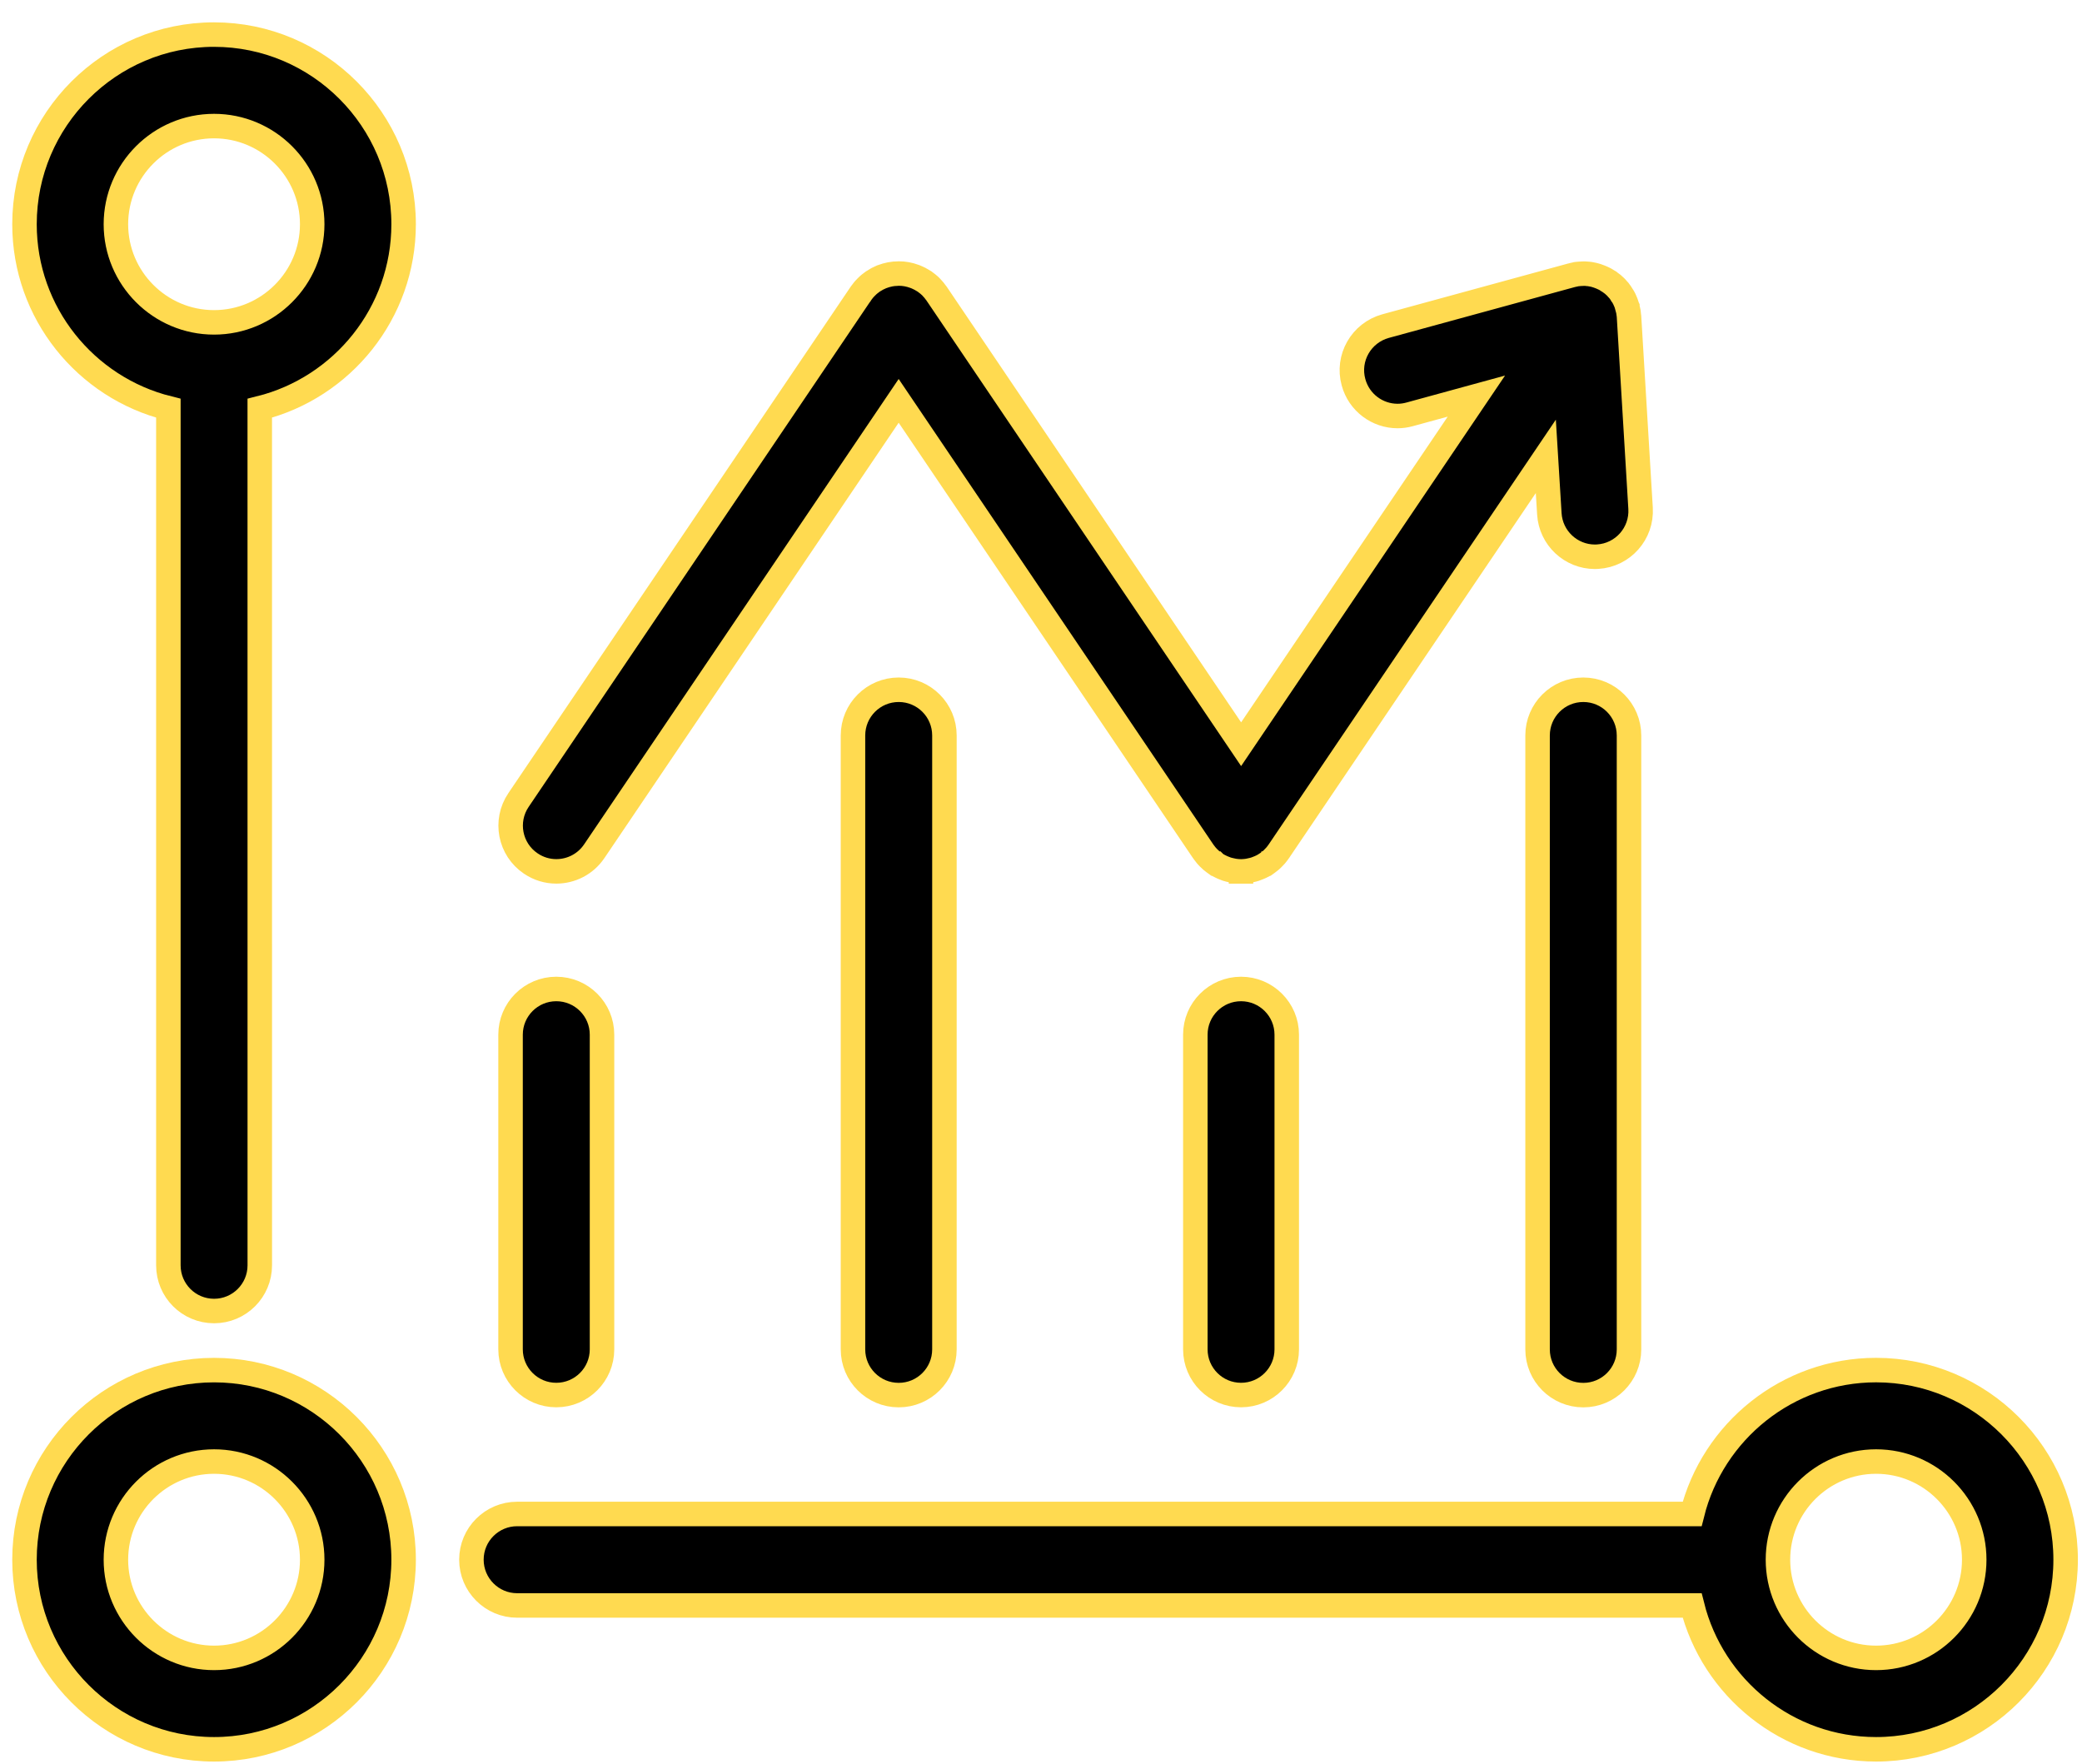
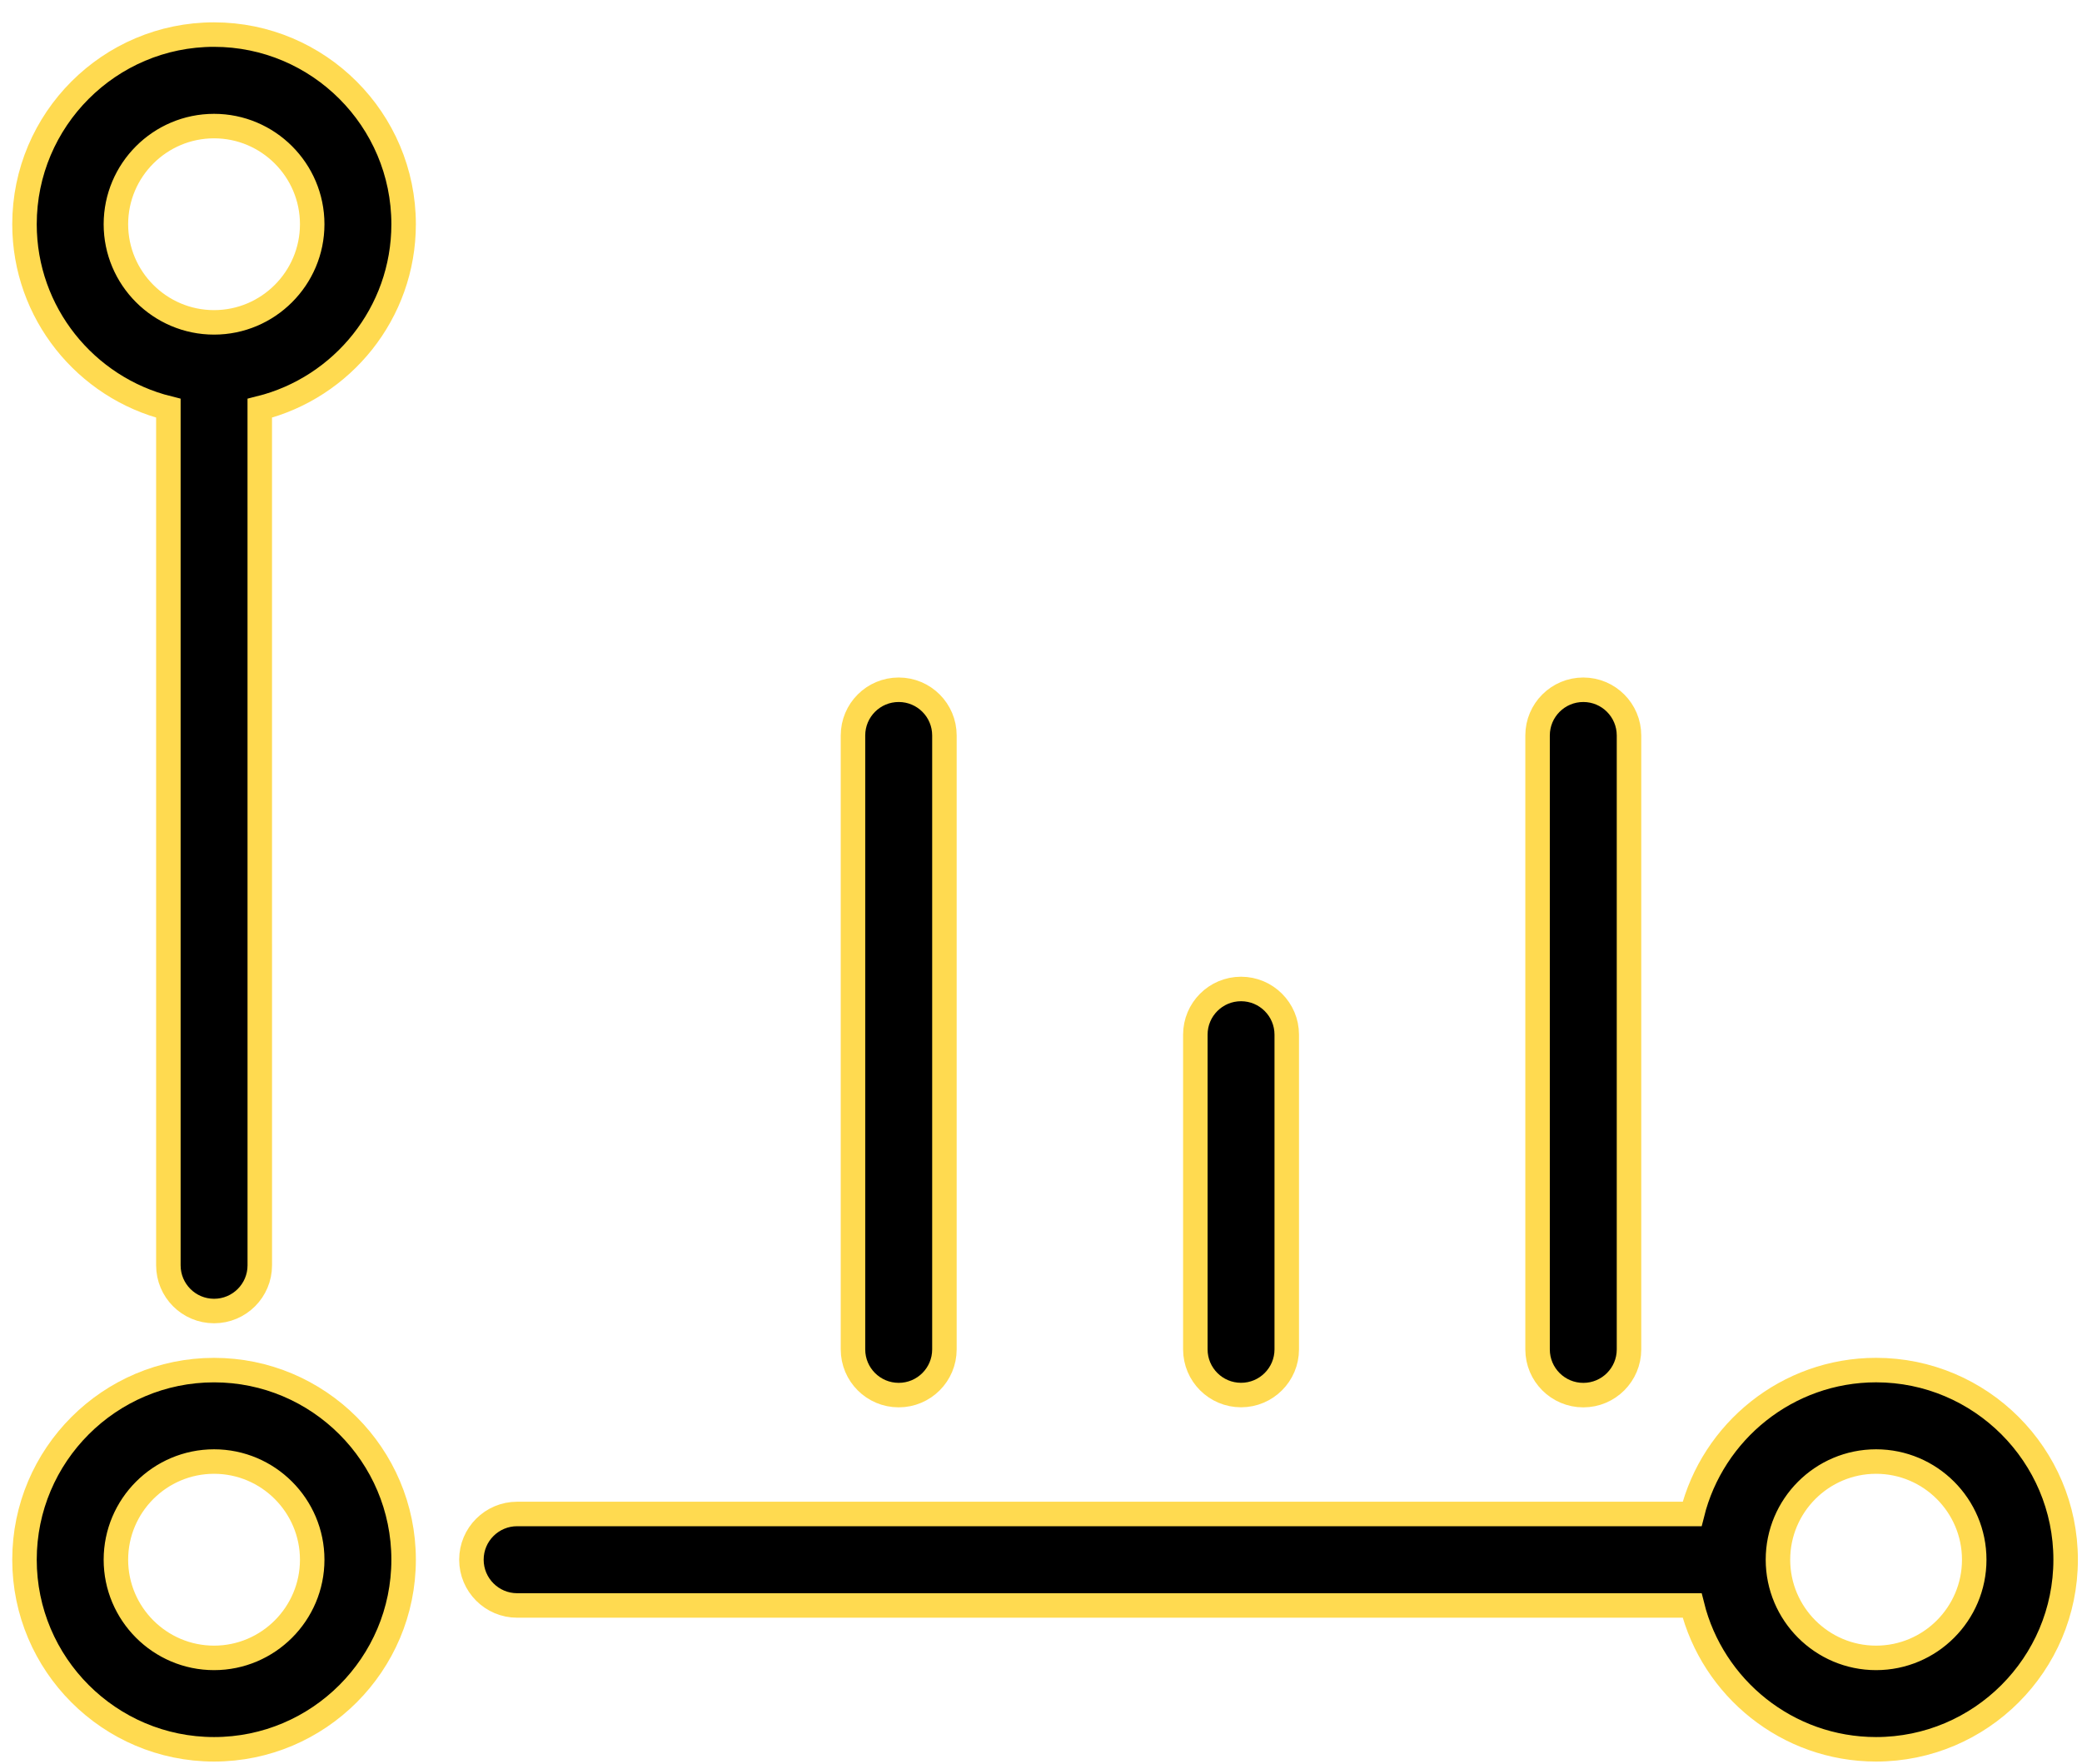
<svg xmlns="http://www.w3.org/2000/svg" width="85" height="72" viewBox="0 0 85 72" fill="none">
-   <path d="M22.71 40.373C21.681 40.373 20.844 41.208 20.844 42.239V55.084C20.844 56.114 21.681 56.95 22.71 56.95C23.741 56.95 24.578 56.115 24.578 55.084V42.239C24.578 41.208 23.741 40.373 22.71 40.373Z" fill="black" stroke="#FFDA50" />
  <path d="M34.824 30.024V55.086C34.824 56.117 35.659 56.952 36.691 56.952C37.721 56.952 38.557 56.117 38.557 55.086V30.024C38.557 28.993 37.722 28.158 36.691 28.158C35.659 28.158 34.824 28.993 34.824 30.024Z" fill="black" stroke="#FFDA50" />
  <path d="M50.667 40.373C49.636 40.373 48.801 41.208 48.801 42.239V55.084C48.801 56.114 49.636 56.95 50.667 56.95C51.696 56.95 52.533 56.115 52.533 55.084V42.239C52.533 41.208 51.696 40.373 50.667 40.373Z" fill="black" stroke="#FFDA50" />
  <path d="M64.64 28.158C63.609 28.158 62.773 28.993 62.773 30.024V55.086C62.773 56.117 63.608 56.953 64.64 56.953C65.67 56.953 66.506 56.118 66.506 55.086V30.024C66.505 28.993 65.67 28.158 64.64 28.158Z" fill="black" stroke="#FFDA50" />
  <path d="M6.874 16.665V51.654C6.874 52.684 7.708 53.52 8.74 53.52C9.77 53.52 10.606 52.685 10.606 51.654L10.605 16.665C13.974 15.826 16.478 12.777 16.478 9.153C16.478 4.885 13.007 1.412 8.738 1.412C4.47 1.411 1 4.885 1 9.153C1 12.777 3.503 15.827 6.874 16.665ZM8.739 5.147C10.946 5.147 12.746 6.943 12.746 9.153C12.746 11.361 10.947 13.16 8.739 13.16C6.53 13.16 4.732 11.361 4.732 9.153C4.733 6.943 6.53 5.147 8.739 5.147Z" fill="black" stroke="#FFDA50" />
  <path d="M69.083 61.805H21.114C20.084 61.805 19.246 62.64 19.246 63.671C19.246 64.702 20.083 65.54 21.114 65.54H69.083C69.92 68.908 72.969 71.412 76.593 71.412C80.861 71.412 84.332 67.94 84.332 63.67C84.332 59.404 80.861 55.931 76.593 55.931C72.969 55.933 69.921 58.437 69.083 61.805V61.805ZM76.593 59.665C78.803 59.665 80.6 61.462 80.6 63.672C80.6 65.882 78.803 67.68 76.593 67.68C74.384 67.68 72.587 65.881 72.587 63.672C72.587 61.462 74.383 59.665 76.593 59.665Z" fill="black" stroke="#FFDA50" />
  <path d="M8.739 71.412C13.008 71.412 16.478 67.94 16.478 63.671C16.478 59.404 13.008 55.932 8.739 55.932C4.471 55.932 1 59.404 1 63.672C1 67.94 4.471 71.412 8.739 71.412ZM8.739 59.665C10.946 59.665 12.746 61.462 12.746 63.672C12.746 65.881 10.947 67.68 8.739 67.68C6.53 67.68 4.732 65.881 4.732 63.672C4.733 61.462 6.53 59.665 8.739 59.665Z" fill="black" stroke="#FFDA50" />
-   <path d="M38.257 12.015C38.255 12.013 38.253 12.009 38.251 12.007L38.236 11.985C38.228 11.975 38.217 11.964 38.212 11.953C38.187 11.918 38.159 11.879 38.131 11.846C38.116 11.825 38.099 11.808 38.082 11.791C38.06 11.763 38.035 11.735 38.01 11.711C37.984 11.688 37.959 11.665 37.933 11.64C37.914 11.623 37.896 11.608 37.875 11.591C37.841 11.563 37.806 11.537 37.768 11.509C37.758 11.503 37.747 11.493 37.736 11.486C37.732 11.483 37.73 11.483 37.728 11.481C37.689 11.457 37.65 11.434 37.611 11.412C37.594 11.401 37.581 11.391 37.564 11.384C37.534 11.367 37.498 11.354 37.468 11.339C37.442 11.326 37.419 11.315 37.392 11.305C37.373 11.298 37.356 11.292 37.337 11.284C37.126 11.206 36.908 11.165 36.691 11.167C36.642 11.167 36.595 11.169 36.545 11.175H36.513C36.4 11.186 36.289 11.208 36.179 11.239C36.173 11.241 36.167 11.243 36.163 11.243C36.126 11.254 36.091 11.267 36.054 11.28C36.032 11.288 36.009 11.297 35.986 11.304C35.965 11.314 35.939 11.326 35.917 11.336C35.885 11.351 35.85 11.366 35.817 11.383C35.8 11.392 35.786 11.402 35.77 11.411C35.731 11.433 35.692 11.454 35.653 11.481C35.651 11.483 35.649 11.483 35.645 11.485C35.632 11.493 35.623 11.504 35.61 11.511C35.574 11.537 35.539 11.562 35.506 11.59C35.485 11.607 35.467 11.622 35.446 11.641C35.422 11.663 35.395 11.686 35.373 11.711C35.346 11.735 35.321 11.764 35.297 11.79C35.282 11.809 35.267 11.825 35.25 11.845C35.222 11.878 35.194 11.917 35.168 11.952C35.16 11.965 35.151 11.974 35.145 11.984L35.132 12.006L35.123 12.015L21.168 32.66C20.591 33.513 20.814 34.674 21.67 35.251C21.989 35.468 22.353 35.572 22.711 35.572C23.312 35.572 23.9 35.284 24.261 34.75L36.689 16.364L49.098 34.72C49.1 34.724 49.102 34.726 49.105 34.73L49.119 34.751C49.123 34.76 49.13 34.766 49.134 34.772C49.168 34.821 49.206 34.87 49.246 34.918C49.261 34.935 49.274 34.95 49.289 34.965C49.321 35.002 49.356 35.037 49.394 35.07C49.413 35.089 49.43 35.106 49.449 35.123C49.483 35.151 49.523 35.181 49.559 35.209C49.58 35.223 49.598 35.239 49.619 35.254H49.621C49.623 35.256 49.625 35.256 49.627 35.258C49.697 35.305 49.769 35.345 49.844 35.38C49.868 35.393 49.895 35.404 49.92 35.415C49.973 35.437 50.024 35.458 50.077 35.477C50.109 35.487 50.141 35.498 50.173 35.505C50.224 35.519 50.275 35.529 50.326 35.539C50.358 35.545 50.388 35.552 50.418 35.556C50.494 35.566 50.571 35.573 50.649 35.573C50.654 35.573 50.658 35.575 50.664 35.575C50.664 35.575 50.664 35.573 50.666 35.573V35.575C50.672 35.575 50.677 35.573 50.683 35.573C50.761 35.573 50.836 35.566 50.913 35.556C50.943 35.552 50.972 35.545 51.004 35.539C51.056 35.529 51.107 35.518 51.157 35.505C51.19 35.496 51.221 35.486 51.253 35.477C51.307 35.458 51.36 35.438 51.411 35.415C51.437 35.404 51.462 35.393 51.489 35.38C51.562 35.346 51.634 35.305 51.701 35.258C51.705 35.256 51.707 35.256 51.709 35.254H51.712C51.733 35.239 51.75 35.223 51.771 35.209C51.808 35.181 51.847 35.151 51.881 35.123C51.902 35.106 51.918 35.089 51.937 35.072C51.973 35.037 52.008 35.002 52.041 34.965C52.056 34.95 52.069 34.935 52.084 34.918C52.123 34.871 52.162 34.822 52.196 34.772C52.201 34.764 52.207 34.76 52.211 34.751L52.226 34.73C52.228 34.726 52.23 34.724 52.232 34.72L63.11 18.63L63.254 20.975C63.313 21.965 64.136 22.729 65.114 22.729C65.152 22.729 65.189 22.727 65.228 22.725C66.257 22.663 67.04 21.778 66.978 20.75L66.506 12.918C66.504 12.906 66.501 12.894 66.501 12.882C66.499 12.851 66.495 12.818 66.491 12.788C66.489 12.779 66.489 12.769 66.487 12.762C66.485 12.749 66.485 12.74 66.483 12.729C66.483 12.719 66.478 12.71 66.478 12.704C66.472 12.673 66.463 12.642 66.457 12.612C66.451 12.588 66.447 12.565 66.44 12.542V12.54C66.438 12.536 66.436 12.532 66.436 12.527C66.436 12.527 66.436 12.525 66.434 12.525C66.426 12.495 66.415 12.466 66.408 12.438C66.4 12.414 66.391 12.389 66.384 12.366C66.382 12.358 66.378 12.353 66.376 12.347C66.365 12.319 66.352 12.29 66.339 12.261C66.329 12.24 66.32 12.219 66.311 12.198C66.307 12.191 66.305 12.185 66.301 12.179C66.288 12.153 66.271 12.125 66.256 12.097C66.252 12.089 66.245 12.083 66.241 12.076C66.235 12.065 66.231 12.054 66.222 12.043C66.218 12.037 66.214 12.029 66.207 12.022C66.195 11.998 66.179 11.979 66.165 11.958C66.152 11.94 66.141 11.924 66.128 11.907C66.126 11.905 66.124 11.899 66.12 11.897C66.113 11.888 66.109 11.878 66.103 11.871C66.088 11.854 66.075 11.841 66.06 11.824C66.045 11.805 66.03 11.787 66.013 11.77C66.009 11.764 66.007 11.762 66.003 11.758C65.996 11.749 65.988 11.741 65.981 11.734C65.968 11.721 65.955 11.71 65.942 11.697C65.925 11.683 65.91 11.669 65.895 11.655C65.887 11.646 65.88 11.638 65.874 11.633C65.864 11.624 65.855 11.616 65.846 11.609C65.831 11.598 65.82 11.588 65.805 11.579C65.793 11.57 65.784 11.562 65.773 11.555C65.758 11.544 65.747 11.531 65.73 11.521C65.72 11.512 65.709 11.506 65.698 11.499C65.696 11.497 65.692 11.495 65.688 11.491C65.673 11.482 65.662 11.476 65.649 11.469L65.647 11.467C65.625 11.452 65.6 11.439 65.577 11.424C65.567 11.418 65.554 11.409 65.543 11.403C65.524 11.392 65.507 11.384 65.488 11.375C65.464 11.362 65.441 11.351 65.414 11.34C65.403 11.334 65.392 11.33 65.382 11.326C65.361 11.315 65.341 11.309 65.322 11.302C65.296 11.291 65.271 11.281 65.246 11.274C65.234 11.27 65.222 11.265 65.21 11.261C65.189 11.255 65.169 11.248 65.148 11.242C65.122 11.236 65.099 11.227 65.072 11.221C65.06 11.219 65.046 11.217 65.034 11.213C65.012 11.208 64.989 11.204 64.968 11.2C64.944 11.196 64.921 11.192 64.896 11.187C64.882 11.185 64.868 11.185 64.853 11.183C64.827 11.181 64.804 11.179 64.78 11.177C64.759 11.177 64.739 11.171 64.716 11.171H64.671C64.645 11.171 64.62 11.171 64.595 11.173C64.561 11.173 64.526 11.175 64.491 11.179C64.463 11.181 64.433 11.185 64.407 11.187C64.388 11.192 64.373 11.192 64.354 11.194C64.348 11.196 64.343 11.196 64.339 11.196C64.329 11.198 64.32 11.2 64.313 11.202C64.283 11.206 64.256 11.215 64.228 11.221C64.202 11.227 64.174 11.232 64.15 11.24L56.566 13.313C55.572 13.588 54.984 14.613 55.259 15.607C55.486 16.437 56.237 16.983 57.057 16.983C57.221 16.983 57.386 16.961 57.551 16.915L60.275 16.17L50.67 30.381L38.257 12.015Z" fill="black" stroke="#FFDA50" />
</svg>